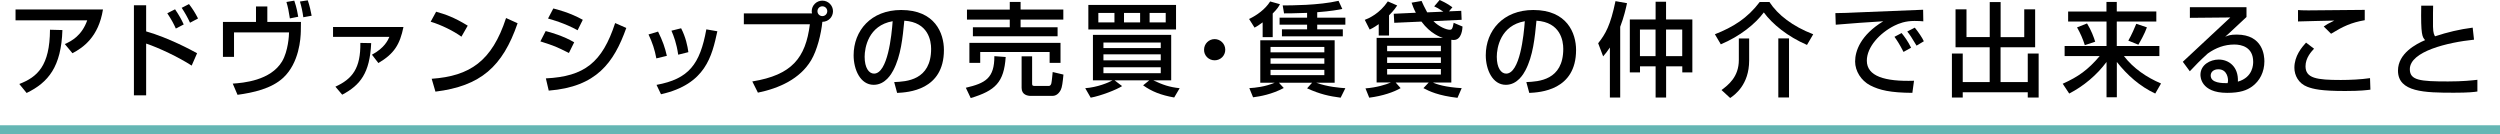
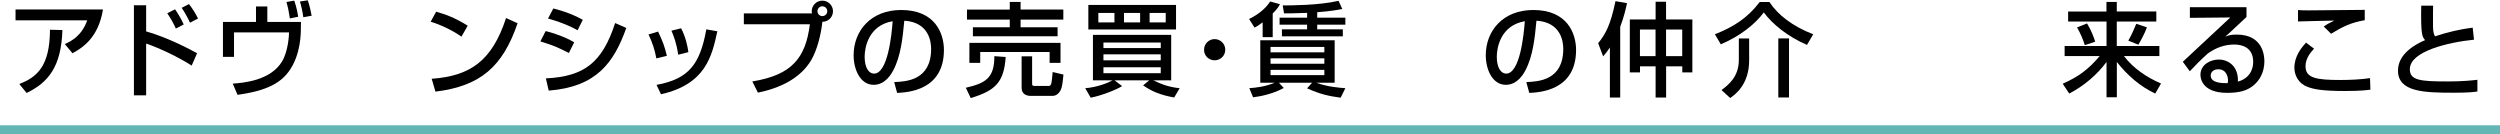
<svg xmlns="http://www.w3.org/2000/svg" id="_レイヤー_2" viewBox="0 0 392.59 21.06">
  <defs>
    <style>.cls-1{fill:#64b6b4;}</style>
  </defs>
  <g id="_レイヤー_3">
    <g>
      <rect class="cls-1" x="0" y="19.67" width="392.59" height="1.39" />
      <g>
        <path d="m16.17,1.49c-.69,4.32-3.12,5.99-4.79,6.87l-1.2-1.44c1.07-.48,2.67-1.33,3.52-3.73H2.44v-1.7h13.73ZM3.03,13.19c2.85-1.1,4.79-2.85,4.82-8.52l1.95.05c-.18,5.75-2.21,8.23-5.62,9.88l-1.15-1.41Z" />
        <path d="m22.95.83v4.1c3.55,1.01,7.15,2.96,8,3.43l-.85,1.94c-2.06-1.33-5.17-2.8-7.15-3.46v8.13h-1.92V.83h1.92Zm4.66,3.65c-.32-.72-.64-1.33-1.34-2.4l1.22-.62c.66.98.99,1.57,1.36,2.38l-1.23.64Zm2.23-.91c-.35-.78-.86-1.68-1.31-2.34l1.15-.59c.62.83.91,1.28,1.42,2.26l-1.26.67Z" />
        <path d="m41.98,1.02v2.42h5.28l-.02,1.46c-.02,1.12-.24,4.95-2.75,7.3-1.87,1.74-4.74,2.35-7.19,2.69l-.75-1.76c1.62-.11,5.94-.46,7.75-3.49.96-1.62,1.09-4.11,1.09-4.55h-8.64v3.84h-1.74V3.44h5.19V1.02h1.79Zm3.54,1.87c-.18-1.18-.3-1.76-.54-2.58l1.23-.21c.4,1.15.54,2.06.62,2.53l-1.31.26Zm2.11-.18c-.11-.83-.3-1.73-.53-2.47l1.23-.19c.27.77.5,1.78.61,2.42l-1.31.24Z" />
-         <path d="m63.36,4.23c-.56,2.75-1.46,4.21-3.94,5.67l-1.01-1.31c1.99-1.07,2.5-2.27,2.74-2.8h-8.85v-1.55h11.06Zm-10.69,9.38c2.67-1.22,3.97-2.88,3.92-6.87l1.7.03c-.21,4.69-1.7,6.59-4.55,8.1l-1.07-1.26Z" />
        <path d="m72.46,5.76c-1.2-.88-3.18-1.86-4.83-2.35l.86-1.57c1.41.4,2.8.86,4.96,2.19l-.99,1.73Zm-4.67,6.61c5.99-.43,9.46-2.74,11.68-9.54l1.81.82c-2.35,6.83-5.81,9.86-12.9,10.74l-.59-2.02Z" />
        <path d="m89.34,8.32c-2.1-1.04-2.15-1.07-4.48-1.82l.83-1.62c.77.19,2.75.75,4.48,1.76l-.83,1.68Zm-3.62,3.99c6.04-.3,8.85-2.47,10.88-8.69l1.75.77c-1.95,5.47-4.69,9.25-12.18,9.84l-.45-1.92Zm4.98-7.56c-1.95-1.09-4.13-1.7-4.64-1.84l.83-1.58c.54.14,2.59.64,4.63,1.78l-.82,1.65Z" />
        <path d="m103.07,9.17c-.24-1.33-.64-2.53-1.23-3.76l1.5-.45c.75,1.54,1.07,2.46,1.38,3.81l-1.65.4Zm.02,4.16c5.09-.94,6.83-3.23,7.83-8.72l1.73.3c-.85,3.89-1.82,8.31-8.85,9.89l-.7-1.47Zm3.41-4.75c-.26-1.79-.69-2.9-1.06-3.76l1.52-.38c.72,1.39,1.01,2.79,1.14,3.75l-1.6.4Z" />
        <path d="m118.14,12.79c6.21-1.01,8.37-3.68,9.04-8.98h-10.37v-1.71h10.71c-.02-.08-.05-.18-.05-.34,0-.91.75-1.66,1.67-1.66s1.67.75,1.67,1.66c0,.86-.66,1.65-1.67,1.67-.19,1.92-.82,4.45-1.76,6.03-1.75,2.93-5.01,4.4-8.36,5.09l-.88-1.76Zm10.23-11.03c0,.43.35.77.77.77s.77-.34.77-.77-.34-.77-.77-.77-.77.34-.77.77Z" />
        <path d="m140.41,12.89c1.91-.08,5.81-.26,5.81-5.22,0-1.26-.43-4.18-4.21-4.42-.26,2.66-.53,5.52-1.74,7.81-.27.5-1.22,2.26-3.07,2.26-2.1,0-3.15-2.4-3.15-4.64,0-3.86,2.72-7.11,7.47-7.11,5.31,0,6.71,3.65,6.71,6.28,0,6.35-5.68,6.66-7.35,6.74l-.46-1.7Zm-4.63-3.97c0,1.73.67,2.64,1.47,2.64,2.15,0,2.77-5.99,2.93-8.23-3.83.67-4.4,4.18-4.4,5.59Z" />
        <path d="m157.93,8.95c-.27,3.99-1.63,5.28-5.49,6.45l-.77-1.62c3.03-.71,4.5-1.47,4.48-4.96l1.78.13Zm-6.08-7.44h6.72V.3h1.7v1.2h6.71v1.58h-6.71v1.2h5.81v1.42h-13.3v-1.42h5.79v-1.2h-6.72v-1.58Zm.38,5.22h14.31v3.14h-1.71v-1.7h-10.9v1.7h-1.7v-3.14Zm14.77,4.99c-.11,1.15-.21,1.99-.42,2.4-.45.88-1.06.94-1.34.94h-3.35c-.48,0-1.46-.14-1.46-1.26v-4.95h1.65v4.26c0,.22.02.38.3.38h2.37c.11,0,.29-.13.35-.4.08-.32.18-1.54.21-1.78l1.68.4Z" />
        <path d="m170.41,13.85c1.92-.14,3.68-.88,4.29-1.23h-3.07v-7.14h12.29v7.14h-2.8c1.46.69,2.5,1.06,4.13,1.23l-.86,1.46c-2.08-.37-3.52-.94-4.88-1.91l.96-.78h-5.44l1.18.9c-.85.56-3.31,1.52-4.93,1.82l-.86-1.49Zm.5-13.08h13.77v3.86h-13.77V.77Zm1.57,2.75h2.53v-1.49h-2.53v1.49Zm.8,4.03h9v-.87h-9v.87Zm0,1.92h9v-.94h-9v.94Zm0,2.02h9v-.93h-9v.93Zm3.23-7.97h2.53v-1.49h-2.53v1.49Zm4.02,0h2.53v-1.49h-2.53v1.49Z" />
        <path d="m192.41,7.81c0,.93-.74,1.66-1.67,1.66s-1.68-.74-1.66-1.66c0-.93.75-1.67,1.66-1.67s1.67.74,1.67,1.67Z" />
-         <path d="m198.27,3.52c-.56.43-.9.62-1.26.82l-.86-1.36c1.22-.58,2.54-1.52,3.31-2.75l1.54.43c-.22.4-.4.72-1.14,1.46v3.71h-1.58v-2.3Zm-2.08,10.32c.99-.06,2.45-.21,3.99-.85h-2.27v-6.67h11.68v6.67h-2.9c1.84.67,3.75.8,4.58.86l-.74,1.49c-1.81-.24-3.22-.54-5.27-1.47l.79-.88h-5.22l.77.83c-1.87.99-3.67,1.31-4.82,1.46l-.59-1.44Zm3.33-6.47v.85h8.45v-.85h-8.45Zm0,1.79v.85h8.45v-.85h-8.45Zm0,1.81v.83h8.45v-.83h-8.45Zm5.75-8.95c-2.02.08-3.06.08-3.63.08l-.21-1.25c1.17,0,5.67,0,8.77-.72l.59,1.28c-.66.13-1.73.34-3.94.51v.85h4.42v1.1h-4.42v.74h4.02v1.1h-9.56v-1.1h3.95v-.74h-4.32v-1.1h4.32v-.75Z" />
-         <path d="m216.51,3.79c-.83.59-1.22.75-1.42.85l-.77-1.52c.69-.27,2.32-.98,3.62-2.9l1.47.64c-.16.24-.46.72-1.28,1.55v3.17h-1.62v-1.79Zm8.6-.46c.85.87,2.02,1.34,2.56,1.34.26,0,.43-.03.61-1.09l1.39.59c-.02.32-.1,2.11-1.39,2.11-.11,0-.29-.02-.37-.03v6.71h-2.88c.5.26,1.97.74,4.51.88l-.66,1.52c-3.01-.34-4.45-1.04-5.35-1.52l.83-.88h-5.19l.78.88c-1.07.62-2.82,1.23-4.93,1.5l-.59-1.46c1.75-.14,3.19-.58,3.99-.93h-2.24v-7h10.42c-.37-.11-1.94-.62-3.38-2.56l-4.27.19-.08-1.42,3.47-.16c-.32-.59-.51-1.12-.67-1.58l1.57-.27c.21.48.4.91.88,1.79l2.54-.11c-.78-.53-1.06-.66-1.44-.83l.86-1.01c.21.1,1.2.54,2,1.15l-.53.64,1.92-.08.06,1.41-4.45.21Zm-7.28,3.86v.85h8.44v-.85h-8.44Zm0,1.81v.88h8.44v-.88h-8.44Zm0,1.84v.86h8.44v-.86h-8.44Z" />
+         <path d="m198.27,3.52c-.56.43-.9.62-1.26.82l-.86-1.36c1.22-.58,2.54-1.52,3.31-2.75l1.54.43c-.22.4-.4.72-1.14,1.46v3.71h-1.58v-2.3Zm-2.08,10.32c.99-.06,2.45-.21,3.99-.85h-2.27v-6.67h11.68v6.67h-2.9c1.84.67,3.75.8,4.58.86l-.74,1.49c-1.81-.24-3.22-.54-5.27-1.47l.79-.88h-5.22l.77.83c-1.87.99-3.67,1.31-4.82,1.46l-.59-1.44Zm3.33-6.47v.85h8.45v-.85h-8.45Zm0,1.79v.85h8.45v-.85h-8.45Zm0,1.81v.83h8.45v-.83h-8.45Zm5.75-8.95c-2.02.08-3.06.08-3.63.08l-.21-1.25c1.17,0,5.67,0,8.77-.72l.59,1.28c-.66.13-1.73.34-3.94.51v.85h4.42v1.1h-4.42v.74h4.02v1.1h-9.56v-1.1h3.95v-.74h-4.32v-1.1h4.32Z" />
        <path d="m239.68,12.89c1.91-.08,5.81-.26,5.81-5.22,0-1.26-.43-4.18-4.21-4.42-.26,2.66-.53,5.52-1.74,7.81-.27.5-1.22,2.26-3.07,2.26-2.1,0-3.15-2.4-3.15-4.64,0-3.86,2.72-7.11,7.47-7.11,5.31,0,6.71,3.65,6.71,6.28,0,6.35-5.68,6.66-7.35,6.74l-.46-1.7Zm-4.63-3.97c0,1.73.67,2.64,1.47,2.64,2.15,0,2.77-5.99,2.93-8.23-3.83.67-4.4,4.18-4.4,5.59Z" />
        <path d="m252.81,7.46c-.46.69-.67.94-1.06,1.39l-.78-2.06c1.17-1.47,1.92-2.79,2.72-6.61l1.81.32c-.18.83-.48,2.18-1.07,3.71v11.11h-1.62v-7.86Zm7.17-7.19h1.65v2.79h4.13v8.31h-1.58v-.95h-2.54v4.9h-1.65v-4.9h-2.45v.95h-1.6V3.06h4.05V.27Zm-2.45,4.37v4.18h2.45v-4.18h-2.45Zm4.1,0v4.18h2.54v-4.18h-2.54Z" />
        <path d="m283.77,7.06c-3.09-1.34-5.47-3.31-6.79-5.11-1.33,1.81-3.75,3.75-6.75,5.01l-.93-1.58c2.85-1.12,5.11-2.51,7.04-5.07h1.52c1.31,2.02,3.65,3.83,6.88,5.07l-.98,1.68Zm-9.09-1.02v3.46c0,3.81-2.27,5.41-2.98,5.89l-1.36-1.25c1.06-.8,2.72-2.05,2.72-4.72v-3.38h1.62Zm6.26,0v9.27h-1.68V6.03h1.68Z" />
-         <path d="m302.03,3.35c-.34-.03-.7-.06-1.39-.06-1.44,0-2.42.38-3.17.75-2.27,1.14-4.31,3.33-4.31,5.49,0,2.43,2.8,3.3,7.41,3.15l-.26,1.9c-3.44-.02-5.15-.42-6.61-1.17-1.44-.74-2.38-2.26-2.38-3.75,0-1.65.85-4.15,4.42-6.32-2.5.14-4.98.34-7.46.54l-.06-1.82c1.1,0,2.3-.06,3.41-.11,1.38-.06,8.72-.35,10.37-.42l.03,1.81Zm-3.11,4.8c-.64-1.25-1.01-1.79-1.42-2.37l1.12-.59c.43.53,1.01,1.31,1.49,2.3l-1.18.66Zm2.05-.98c-.88-1.46-.99-1.62-1.46-2.22l1.18-.61c.53.64,1.2,1.62,1.42,2.14l-1.15.69Z" />
-         <path d="m307.1,1.47h1.71v4.35h3.65V.32h1.71v5.51h3.71V1.47h1.71v5.95h-5.43v5.47h4.27v-4.48h1.71v6.91h-1.71v-.83h-10.21v.83h-1.7v-6.91h1.7v4.48h4.23v-5.47h-5.36V1.47Z" />
        <path d="m324.76,1.81h6.03V.3h1.62v1.5h6.21v1.58h-6.21v3.84h6.69v1.58h-5.57c1.5,1.95,3.57,3.35,5.83,4.31l-.91,1.58c-2.4-1.12-4.39-2.88-6.03-4.96v5.54h-1.62v-5.54c-1.52,2.05-3.58,3.78-5.86,4.96l-1.02-1.54c2.45-1.1,3.97-2.18,5.81-4.35h-5.51v-1.58h6.58v-3.84h-6.03v-1.58Zm2.98,1.87c.67,1.09,1.07,2.18,1.28,2.87l-1.63.54c-.27-.88-.7-1.89-1.22-2.79l1.57-.62Zm9.4.62c-.35.99-1.01,2.16-1.34,2.72l-1.58-.64c.46-.77,1.09-2.21,1.25-2.64l1.68.56Z" />
        <path d="m352.78,1.15v1.52c-.75.69-1.94,1.83-2.69,2.51-.18.18-.34.32-.66.59.46-.19.8-.34,1.81-.34,4.15,0,4.35,3.36,4.35,4.19,0,1.67-.72,3.09-1.94,3.97-.82.58-1.84.99-3.91.99-4.19,0-4.19-2.61-4.19-2.83,0-1.57,1.52-2.4,2.87-2.4,1.55,0,3.12,1.09,3.01,3.47,2.4-.69,2.4-2.75,2.4-3.12,0-2.3-1.82-2.71-2.95-2.71-1.55,0-2.91.51-4.18,1.41-1.2,1.09-1.97,1.87-2.82,2.79l-1.1-1.49c.38-.34,6.58-6.13,7.46-6.96l-6.35.06v-1.67h8.88Zm-2.9,11.43c0-.11-.05-1.7-1.52-1.7-.75,0-1.2.43-1.2.98,0,1.2,1.81,1.2,2.66,1.2.05-.22.06-.34.06-.48Z" />
        <path d="m363.39,7.65c-.38.4-1.34,1.41-1.34,2.75,0,1.89,1.74,2.16,5.54,2.16,1.42,0,3.19-.08,4.59-.29l.06,1.81c-.5.06-1.44.21-3.97.21-3.78,0-4.98-.3-5.94-.66-1.39-.53-2.03-1.81-2.03-2.99,0-1.84,1.15-3.2,1.83-3.95l1.26.96Zm7.97-4.48c-2.14.37-3.44.99-5.3,2.13l-1.15-1.14c.51-.35.62-.42,1.66-.93-.67.02-5.17.11-5.7.14v-1.79c.51.03.7.05,1.63.05,1.25,0,7.46-.08,8.85-.08v1.62Z" />
        <path d="m382.09.9c-.02.48-.03,1.44-.02,3.31.02,1.02.21,1.31.32,1.49,1.94-.64,3.86-1.1,5.91-1.36l.21,1.89c-4.1.42-10.08,1.83-10.08,4.64,0,1.75,1.62,1.92,6,1.92,2.3,0,3.75-.16,4.61-.26v1.84c-.51.08-1.38.19-3.68.19-4.58,0-8.79-.08-8.79-3.47,0-2.71,2.85-4.19,4.26-4.79-.45-.51-.69-.78-.61-5.41h1.87Z" />
      </g>
    </g>
  </g>
</svg>